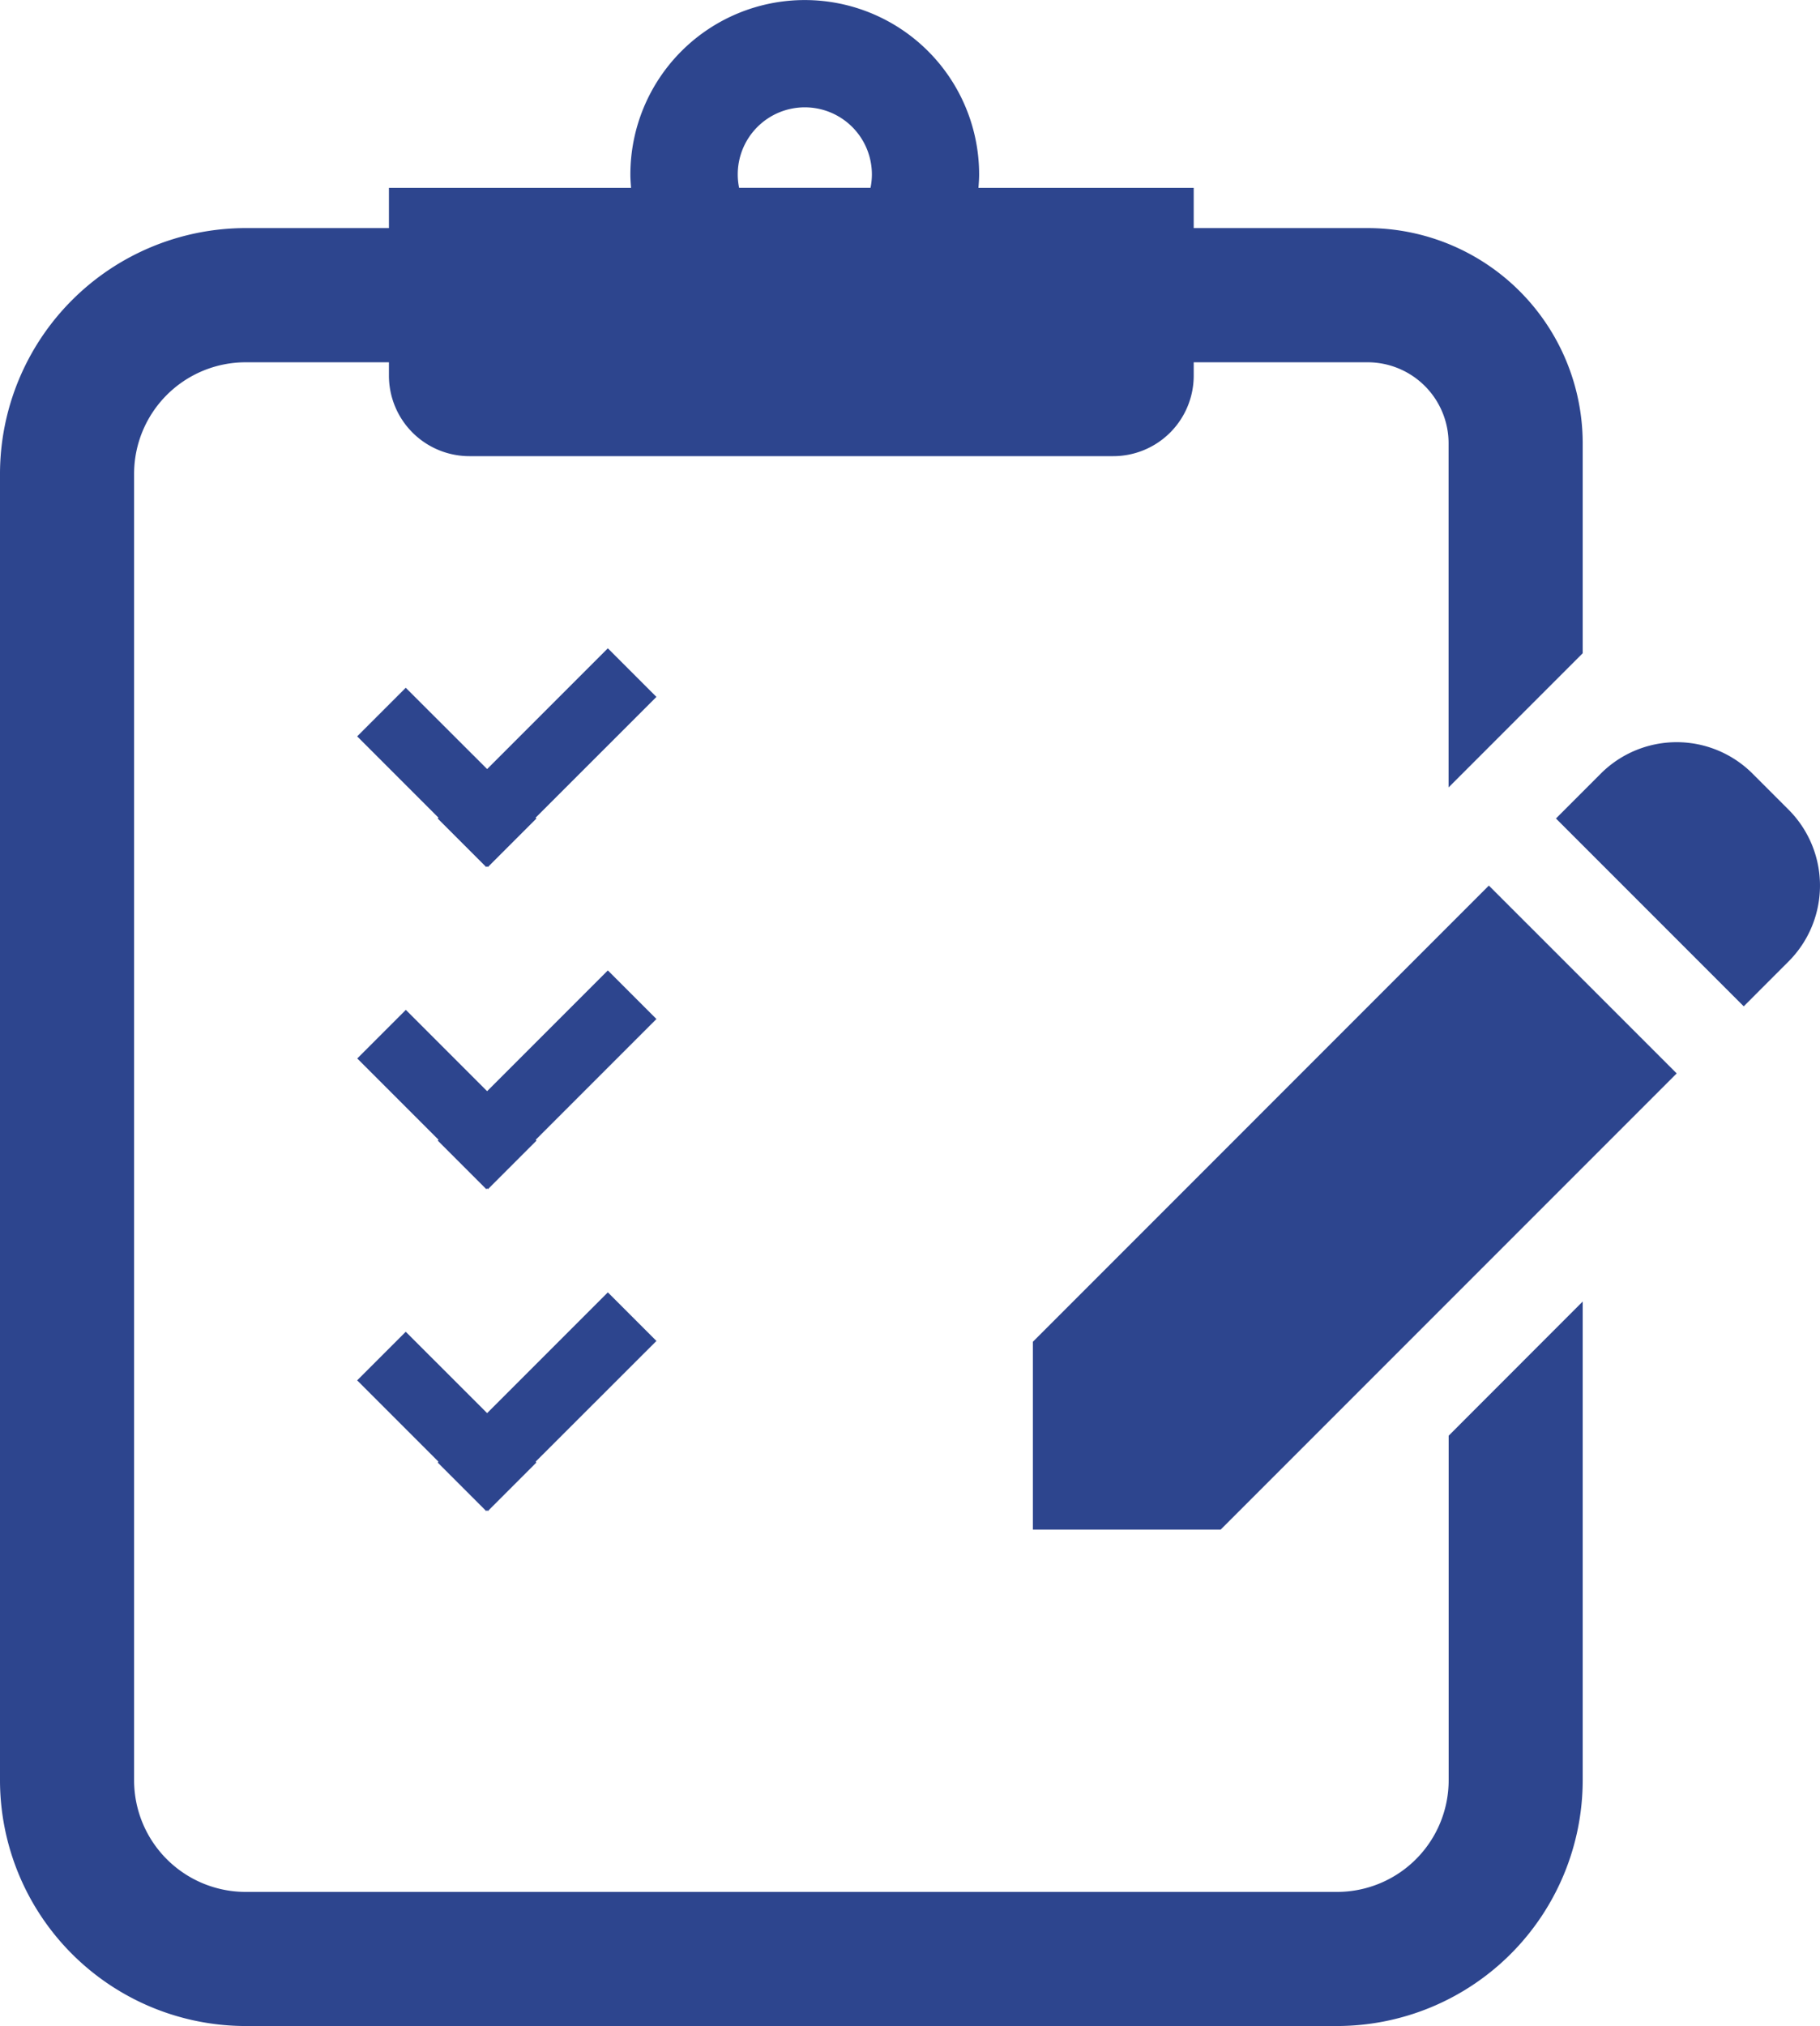
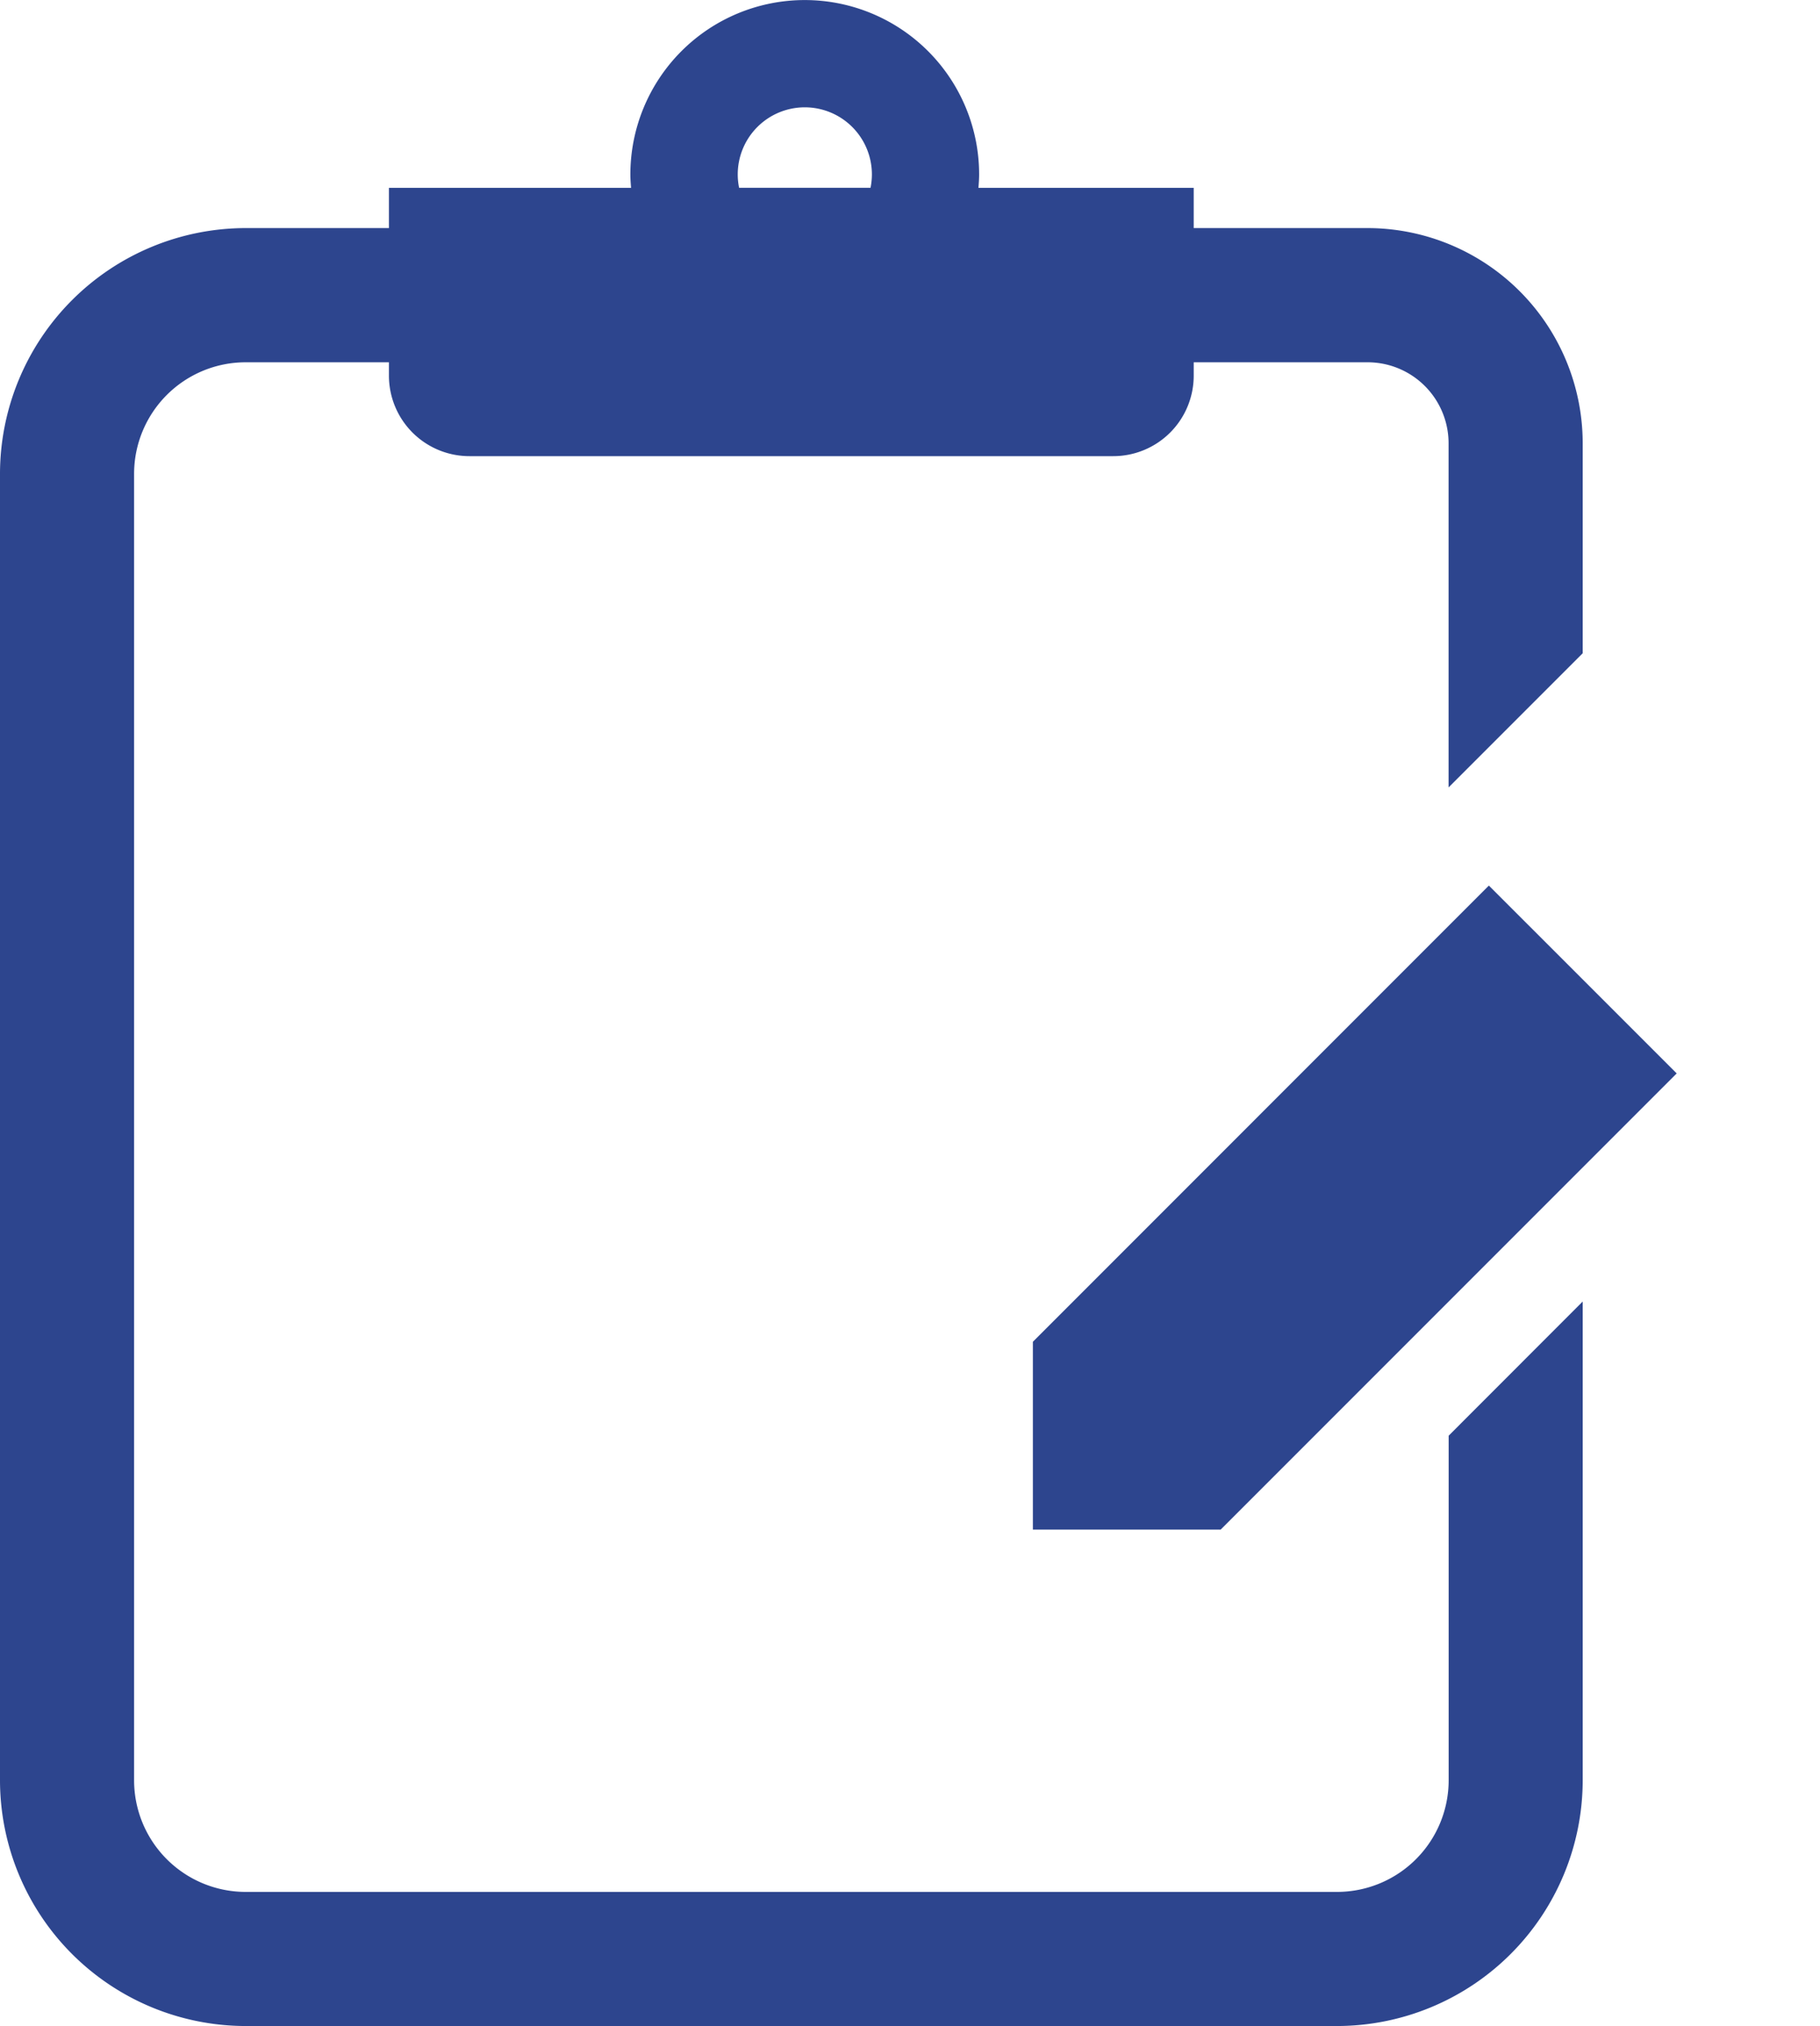
<svg xmlns="http://www.w3.org/2000/svg" width="68.175" height="75.868" viewBox="0 0 68.175 75.868">
-   <path d="M267.79,91.649l-1.82-1.82-4.522,4.522L258.4,91.307l-1.82,1.82,3.045,3.045-.03.03,1.82,1.82.03-.03.03.03,1.82-1.82-.03-.03Z" transform="translate(-243.201 -65.553)" fill="#2d458e" />
-   <path d="M267.79,102l-1.82-1.82-4.522,4.522-3.045-3.045-1.82,1.82,3.045,3.045-.03.03,1.82,1.82.03-.03.03.03,1.82-1.82-.03-.03Z" transform="translate(-243.201 -63.842)" fill="#2d458e" />
-   <path d="M267.79,112.344l-1.82-1.82-4.522,4.522L258.4,112l-1.82,1.82,3.045,3.045-.03.03,1.82,1.82.03-.03.03.03,1.82-1.82-.03-.03Z" transform="translate(-243.201 -62.131)" fill="#2d458e" />
  <path d="M295.381,97.453,278.3,114.536v7.034h7.034l17.083-17.083Z" transform="translate(-239.61 -64.292)" fill="#2d458e" />
-   <path d="M296.792,94.023l-1.679,1.68,3.517,3.517,3.517,3.517,1.679-1.68a4.02,4.02,0,0,0,0-5.685l-1.349-1.349A4.02,4.02,0,0,0,296.792,94.023Z" transform="translate(-236.829 -65.054)" fill="#2d458e" />
  <g transform="translate(0 0)">
    <path d="M299.365,122.759v12.906a4.182,4.182,0,0,1-4.177,4.177H254.3a4.181,4.181,0,0,1-4.177-4.177V86.741a4.18,4.18,0,0,1,4.177-4.177h5.369v.5a3.015,3.015,0,0,0,3.015,3.015H286.8a3.014,3.014,0,0,0,3.015-3.015v-.5h6.516a3.034,3.034,0,0,1,3.031,3.03v12.89l5.024-5.024V85.594a8.064,8.064,0,0,0-8.055-8.055h-6.516V76.032h-8.064c.013-.167.026-.333.026-.5a6.532,6.532,0,0,0-13.064,0c0,.169.013.336.026.5h-9.07v1.507H254.3a9.212,9.212,0,0,0-9.2,9.2v48.925a9.211,9.211,0,0,0,9.2,9.2h40.886a9.211,9.211,0,0,0,9.2-9.2v-17.93ZM275.247,73.017a2.513,2.513,0,0,1,2.513,2.513,2.548,2.548,0,0,1-.051.5h-4.923a2.465,2.465,0,0,1-.051-.5A2.512,2.512,0,0,1,275.247,73.017Z" transform="translate(-245.1 -68.998)" fill="#2d458e" />
  </g>
</svg>